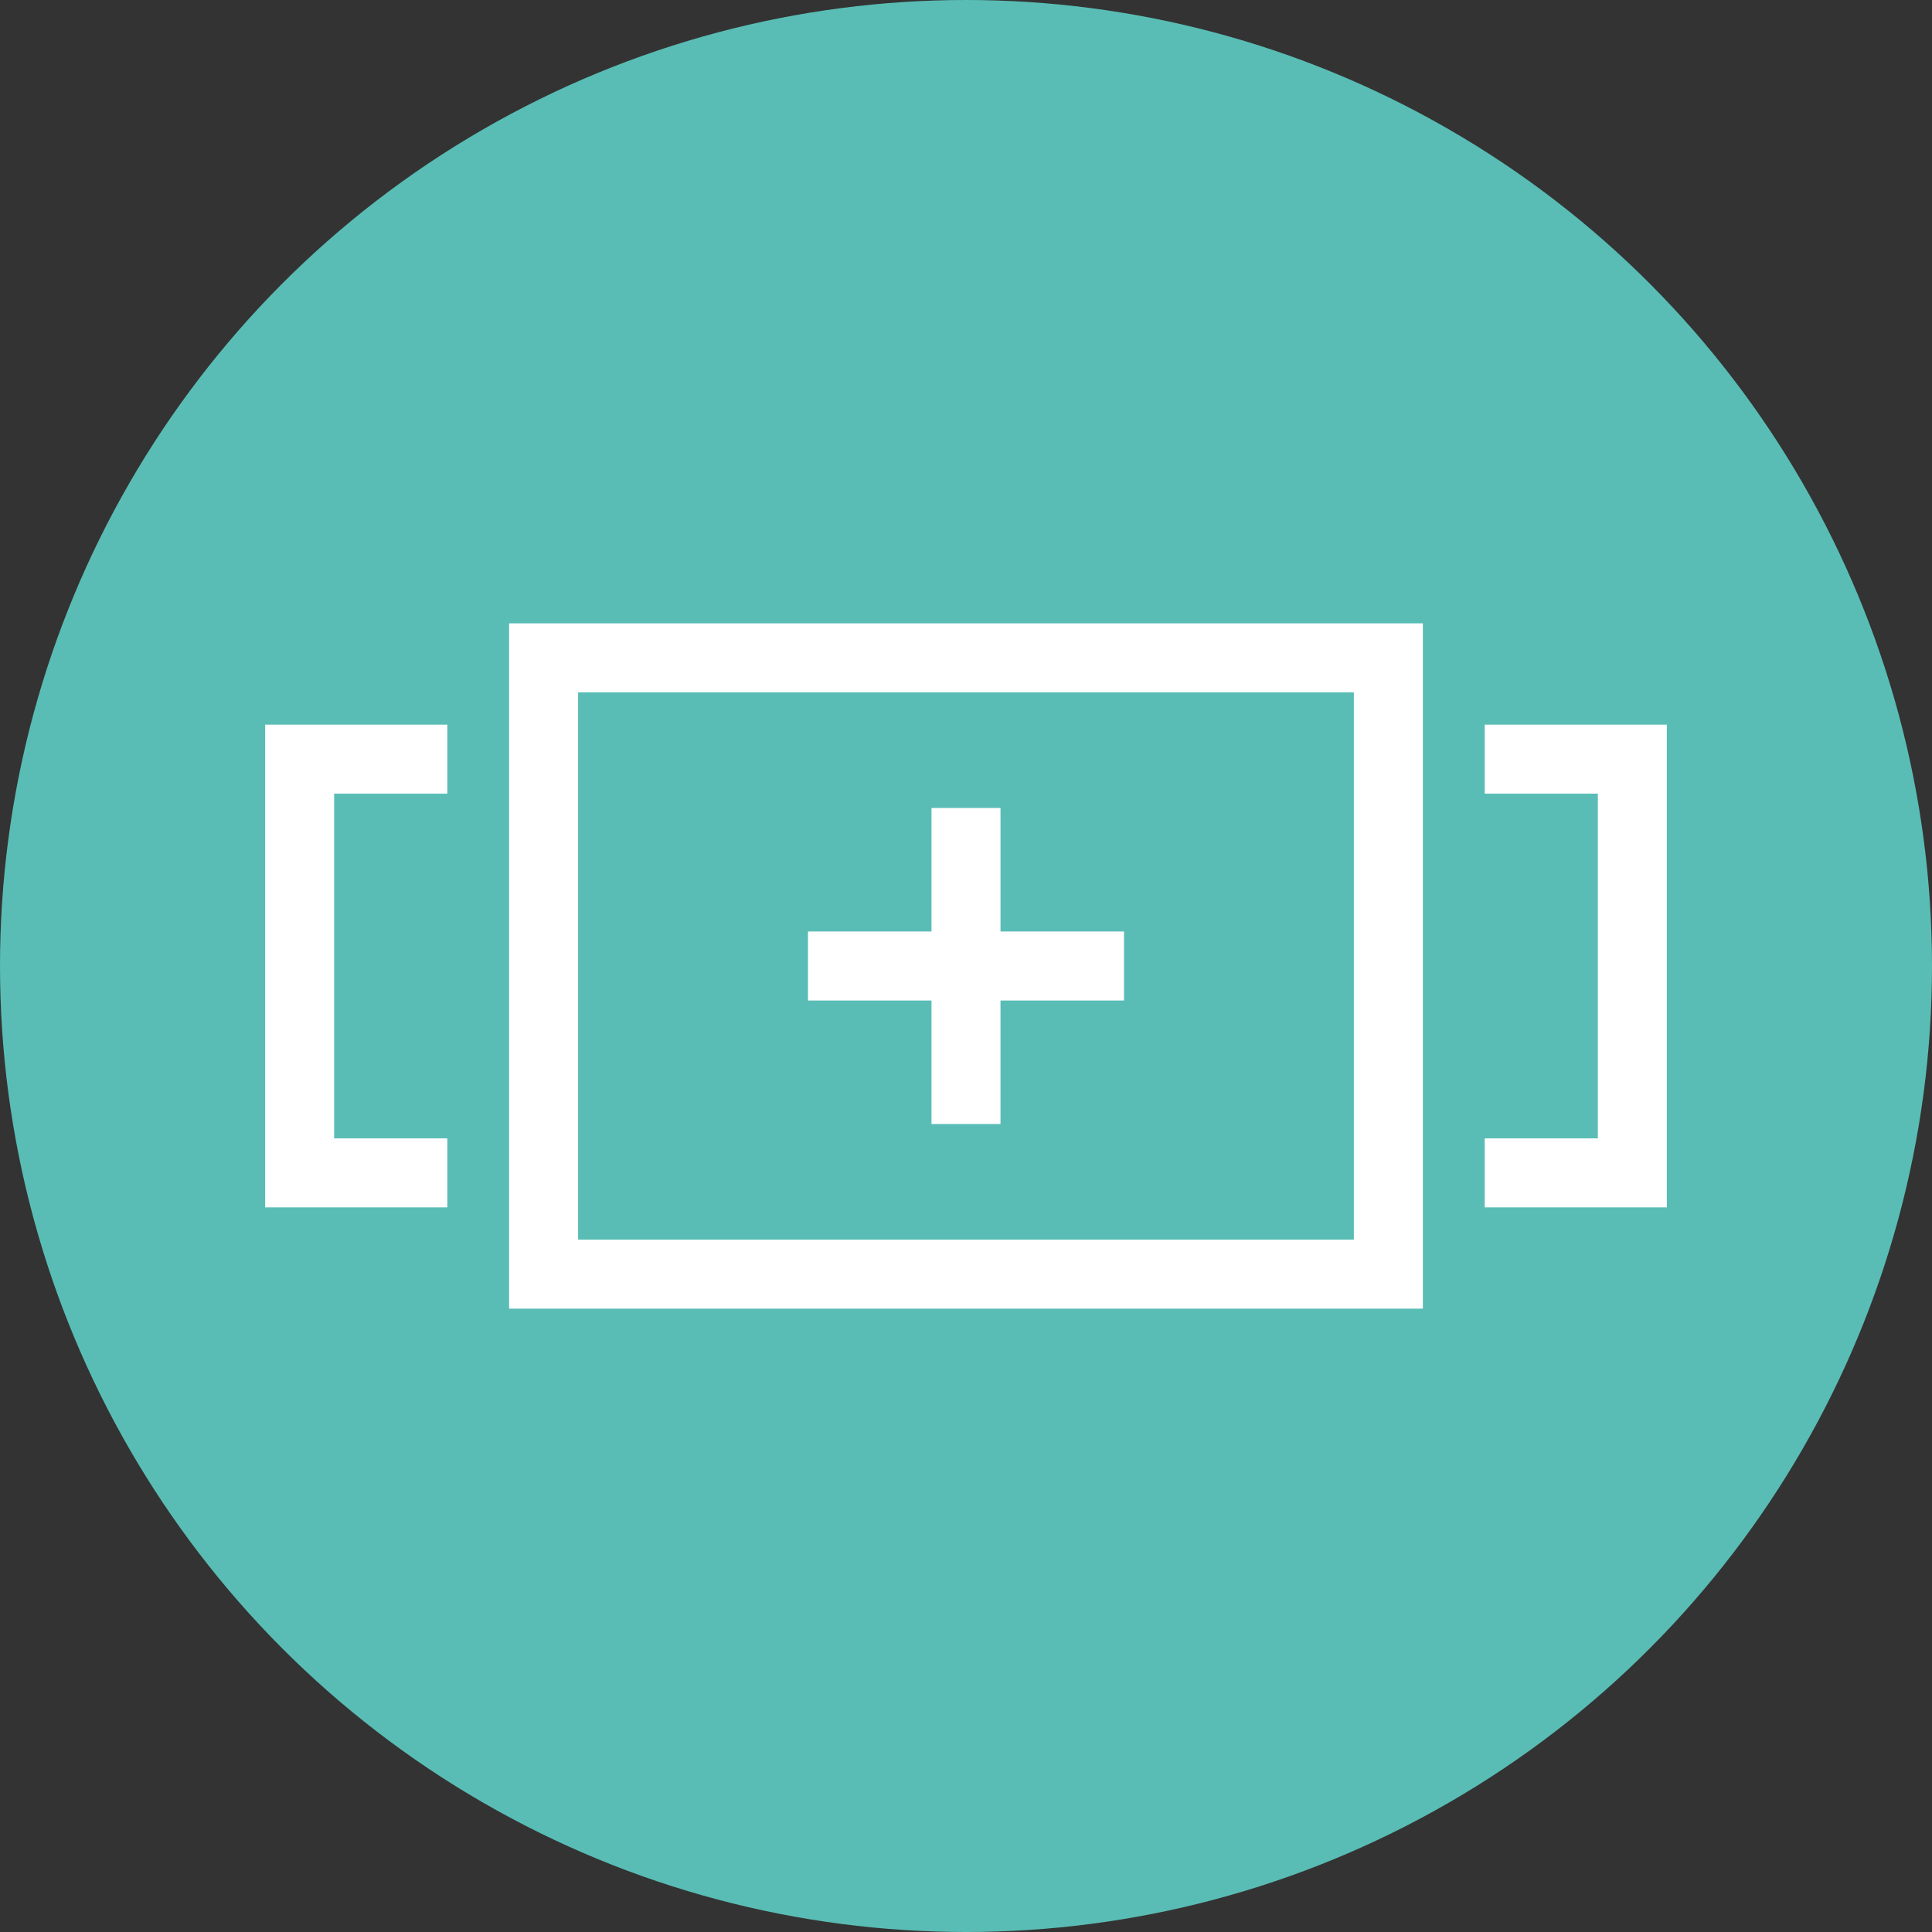
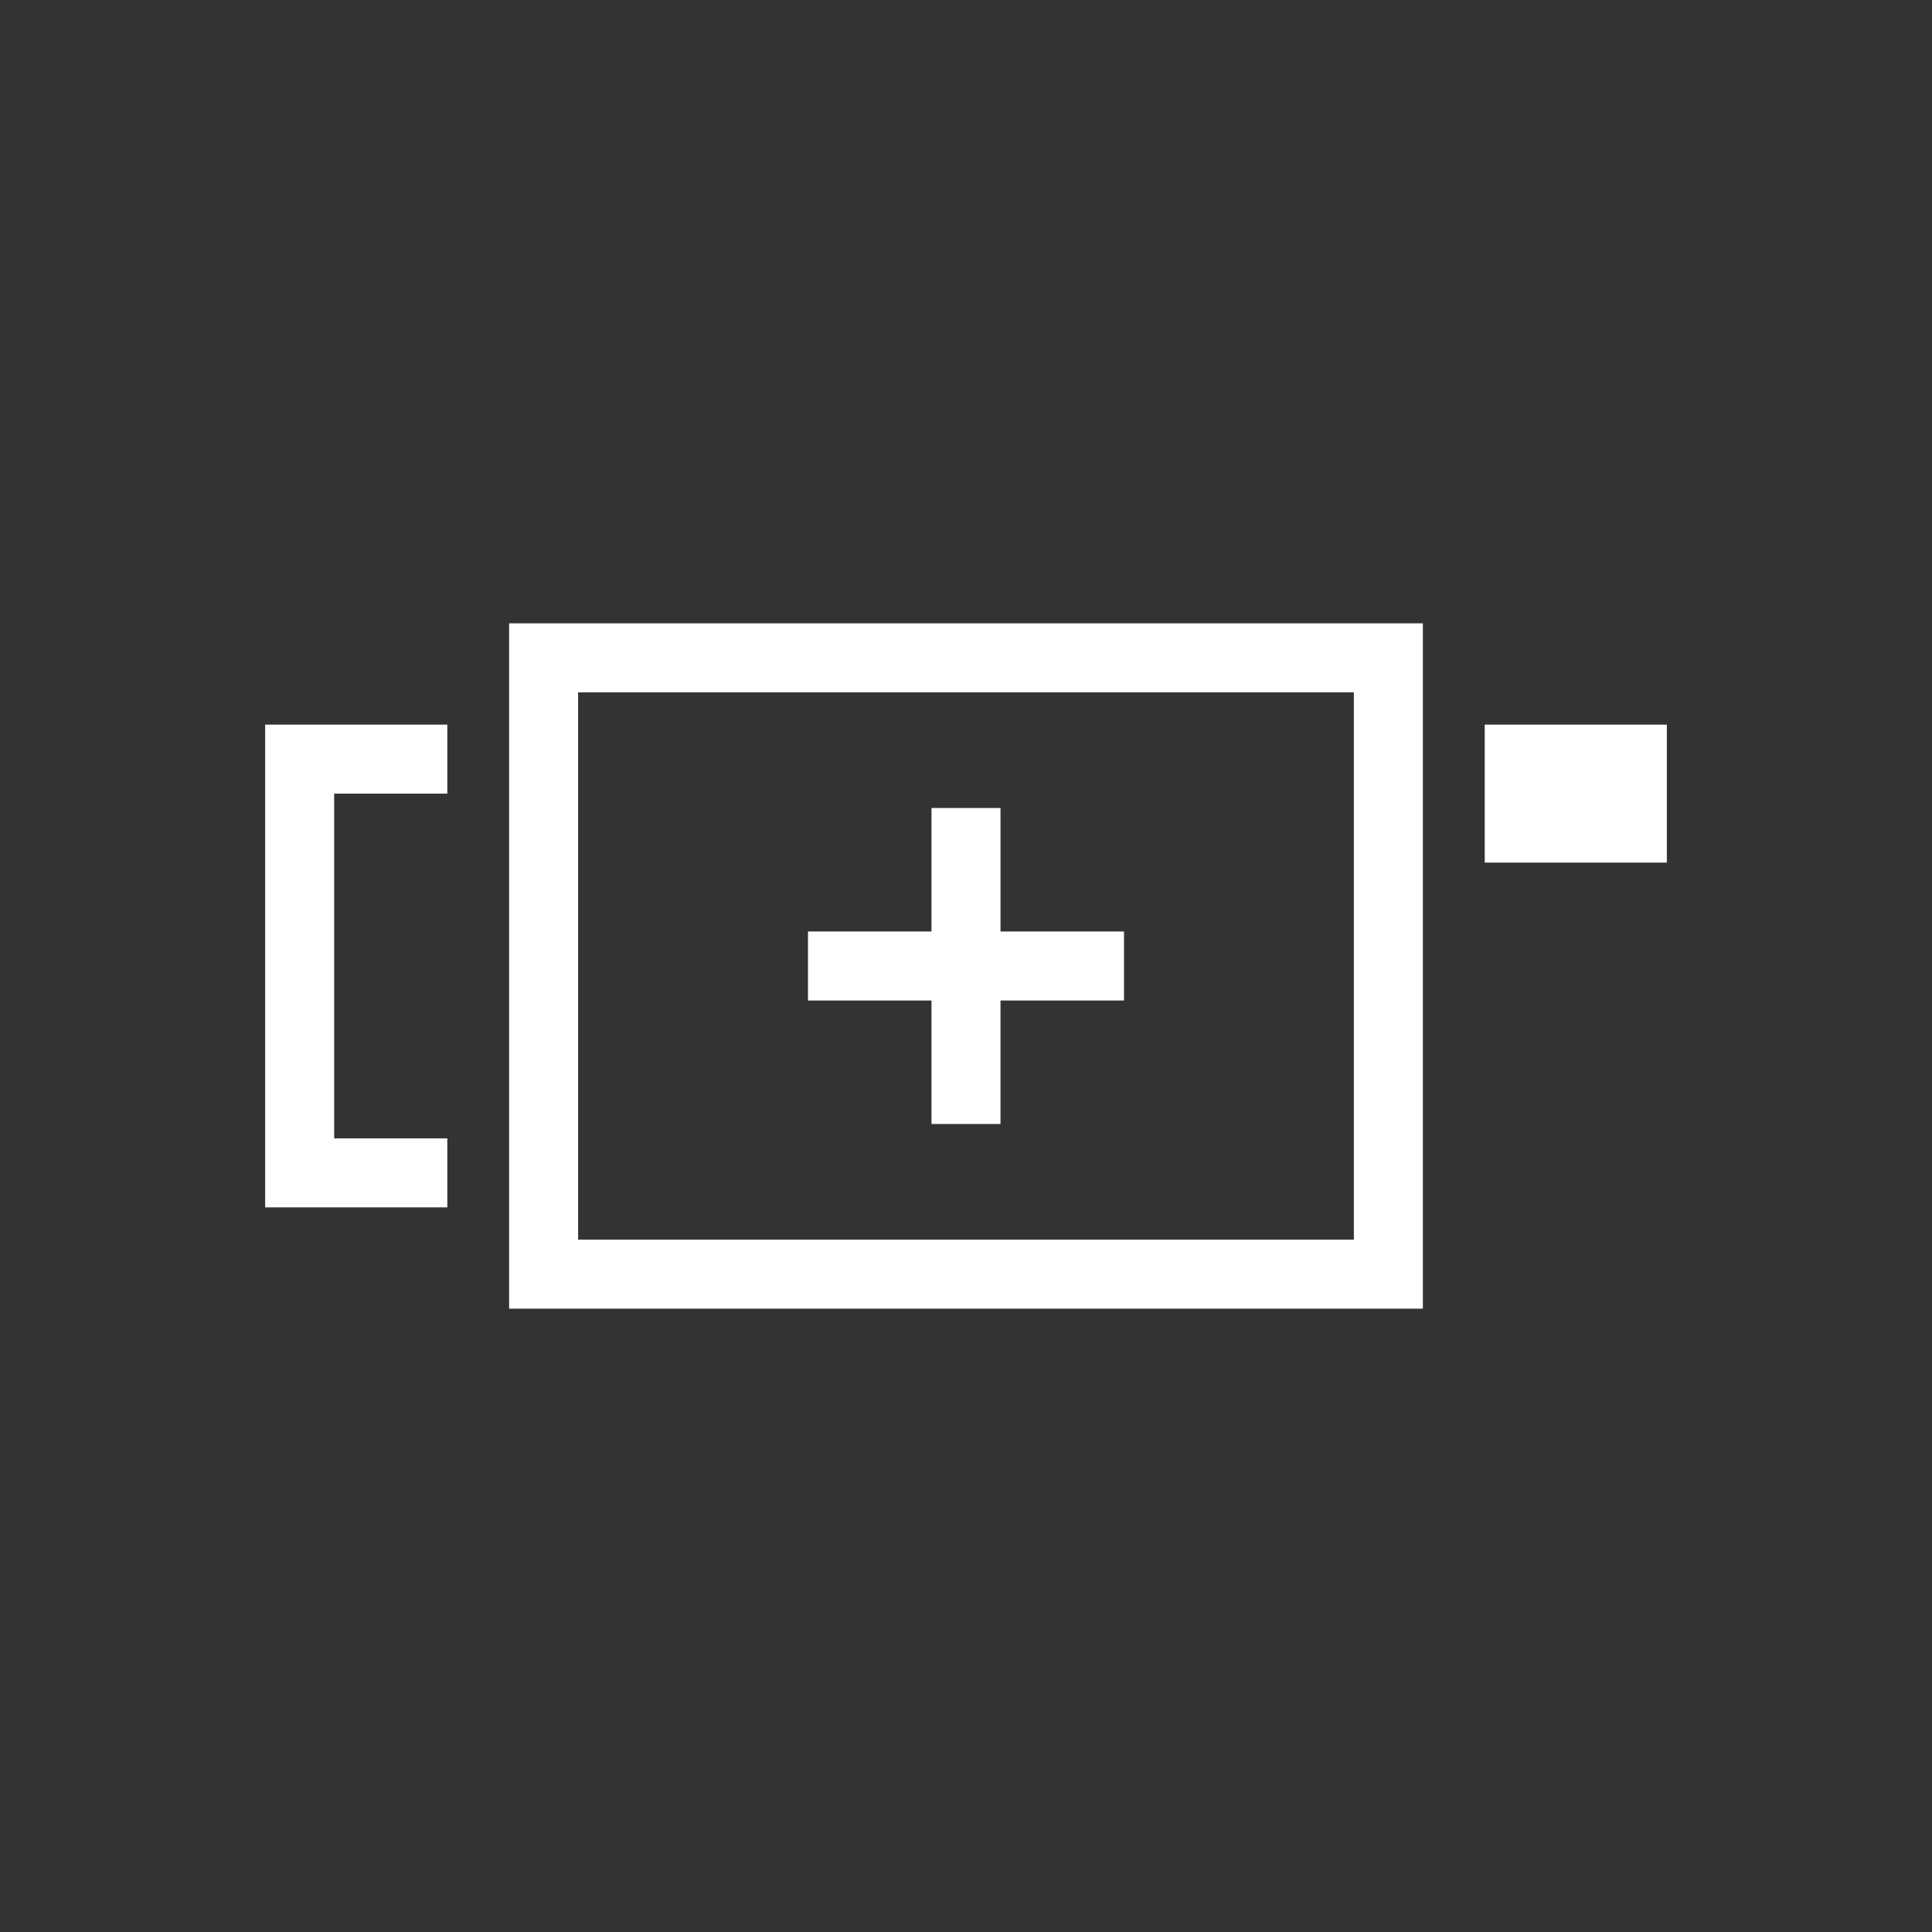
<svg xmlns="http://www.w3.org/2000/svg" version="1.1" id="Laag_1" x="0px" y="0px" width="70px" height="70px" viewBox="0 0 70 70" style="enable-background:new 0 0 70 70;" xml:space="preserve">
  <rect x="0" y="0" width="70" height="70" fill="#333333" stroke="none" />
  <style type="text/css">
	.st0{fill:#59BDB5;}
	.st1{fill:#FFFFFF;}
</style>
-   <circle class="st0" cx="35" cy="35" r="35" />
-   <path class="st1" d="M9.607,26.254h6.6v2.5h-4.1v12.491h4.1v2.5H9.607V26.254z   M18.446,22.585h33.107v24.831H18.446V22.585z M20.946,44.915h28.107V25.085H20.946  V44.915z M53.794,26.254v2.5h4.099v12.491h-4.099v2.5h6.599V26.254H53.794z   M36.25,29.275h-2.5V33.75h-4.475v2.5h4.475v4.475h2.5V36.25h4.475v-2.5H36.25V29.275z" />
+   <path class="st1" d="M9.607,26.254h6.6v2.5h-4.1v12.491h4.1v2.5H9.607V26.254z   M18.446,22.585h33.107v24.831H18.446V22.585z M20.946,44.915h28.107V25.085H20.946  V44.915z M53.794,26.254v2.5h4.099h-4.099v2.5h6.599V26.254H53.794z   M36.25,29.275h-2.5V33.75h-4.475v2.5h4.475v4.475h2.5V36.25h4.475v-2.5H36.25V29.275z" />
</svg>